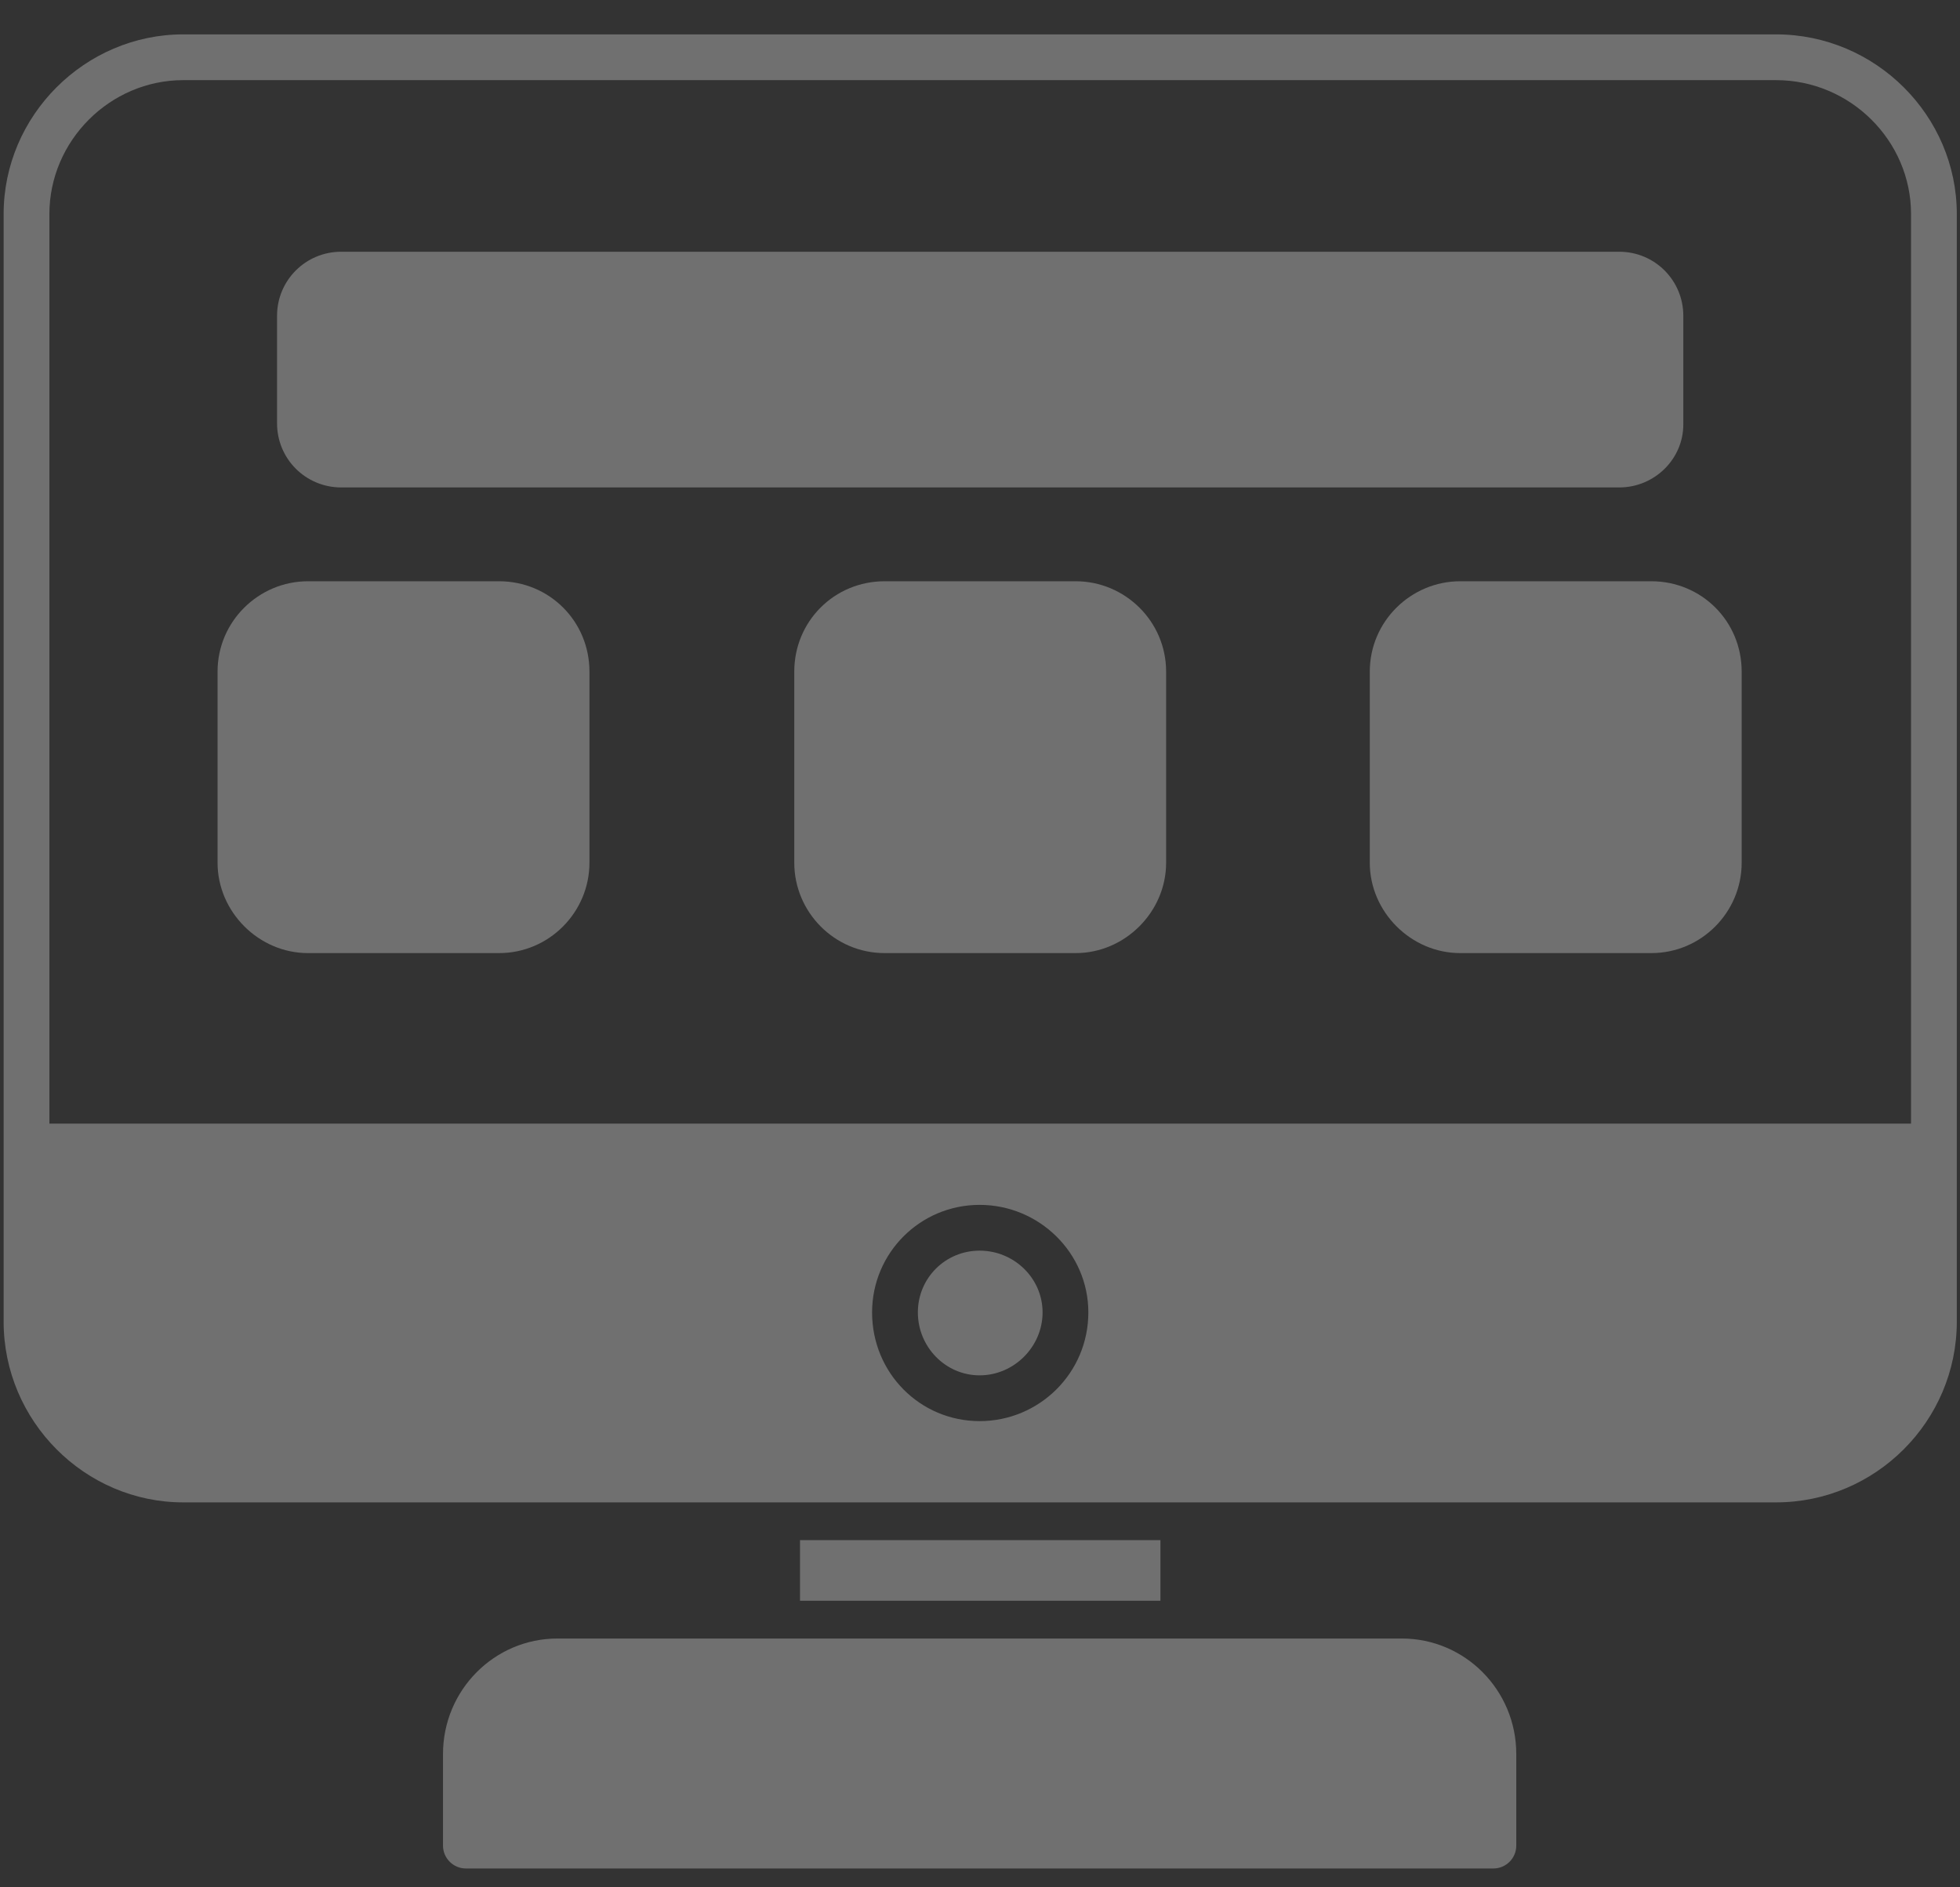
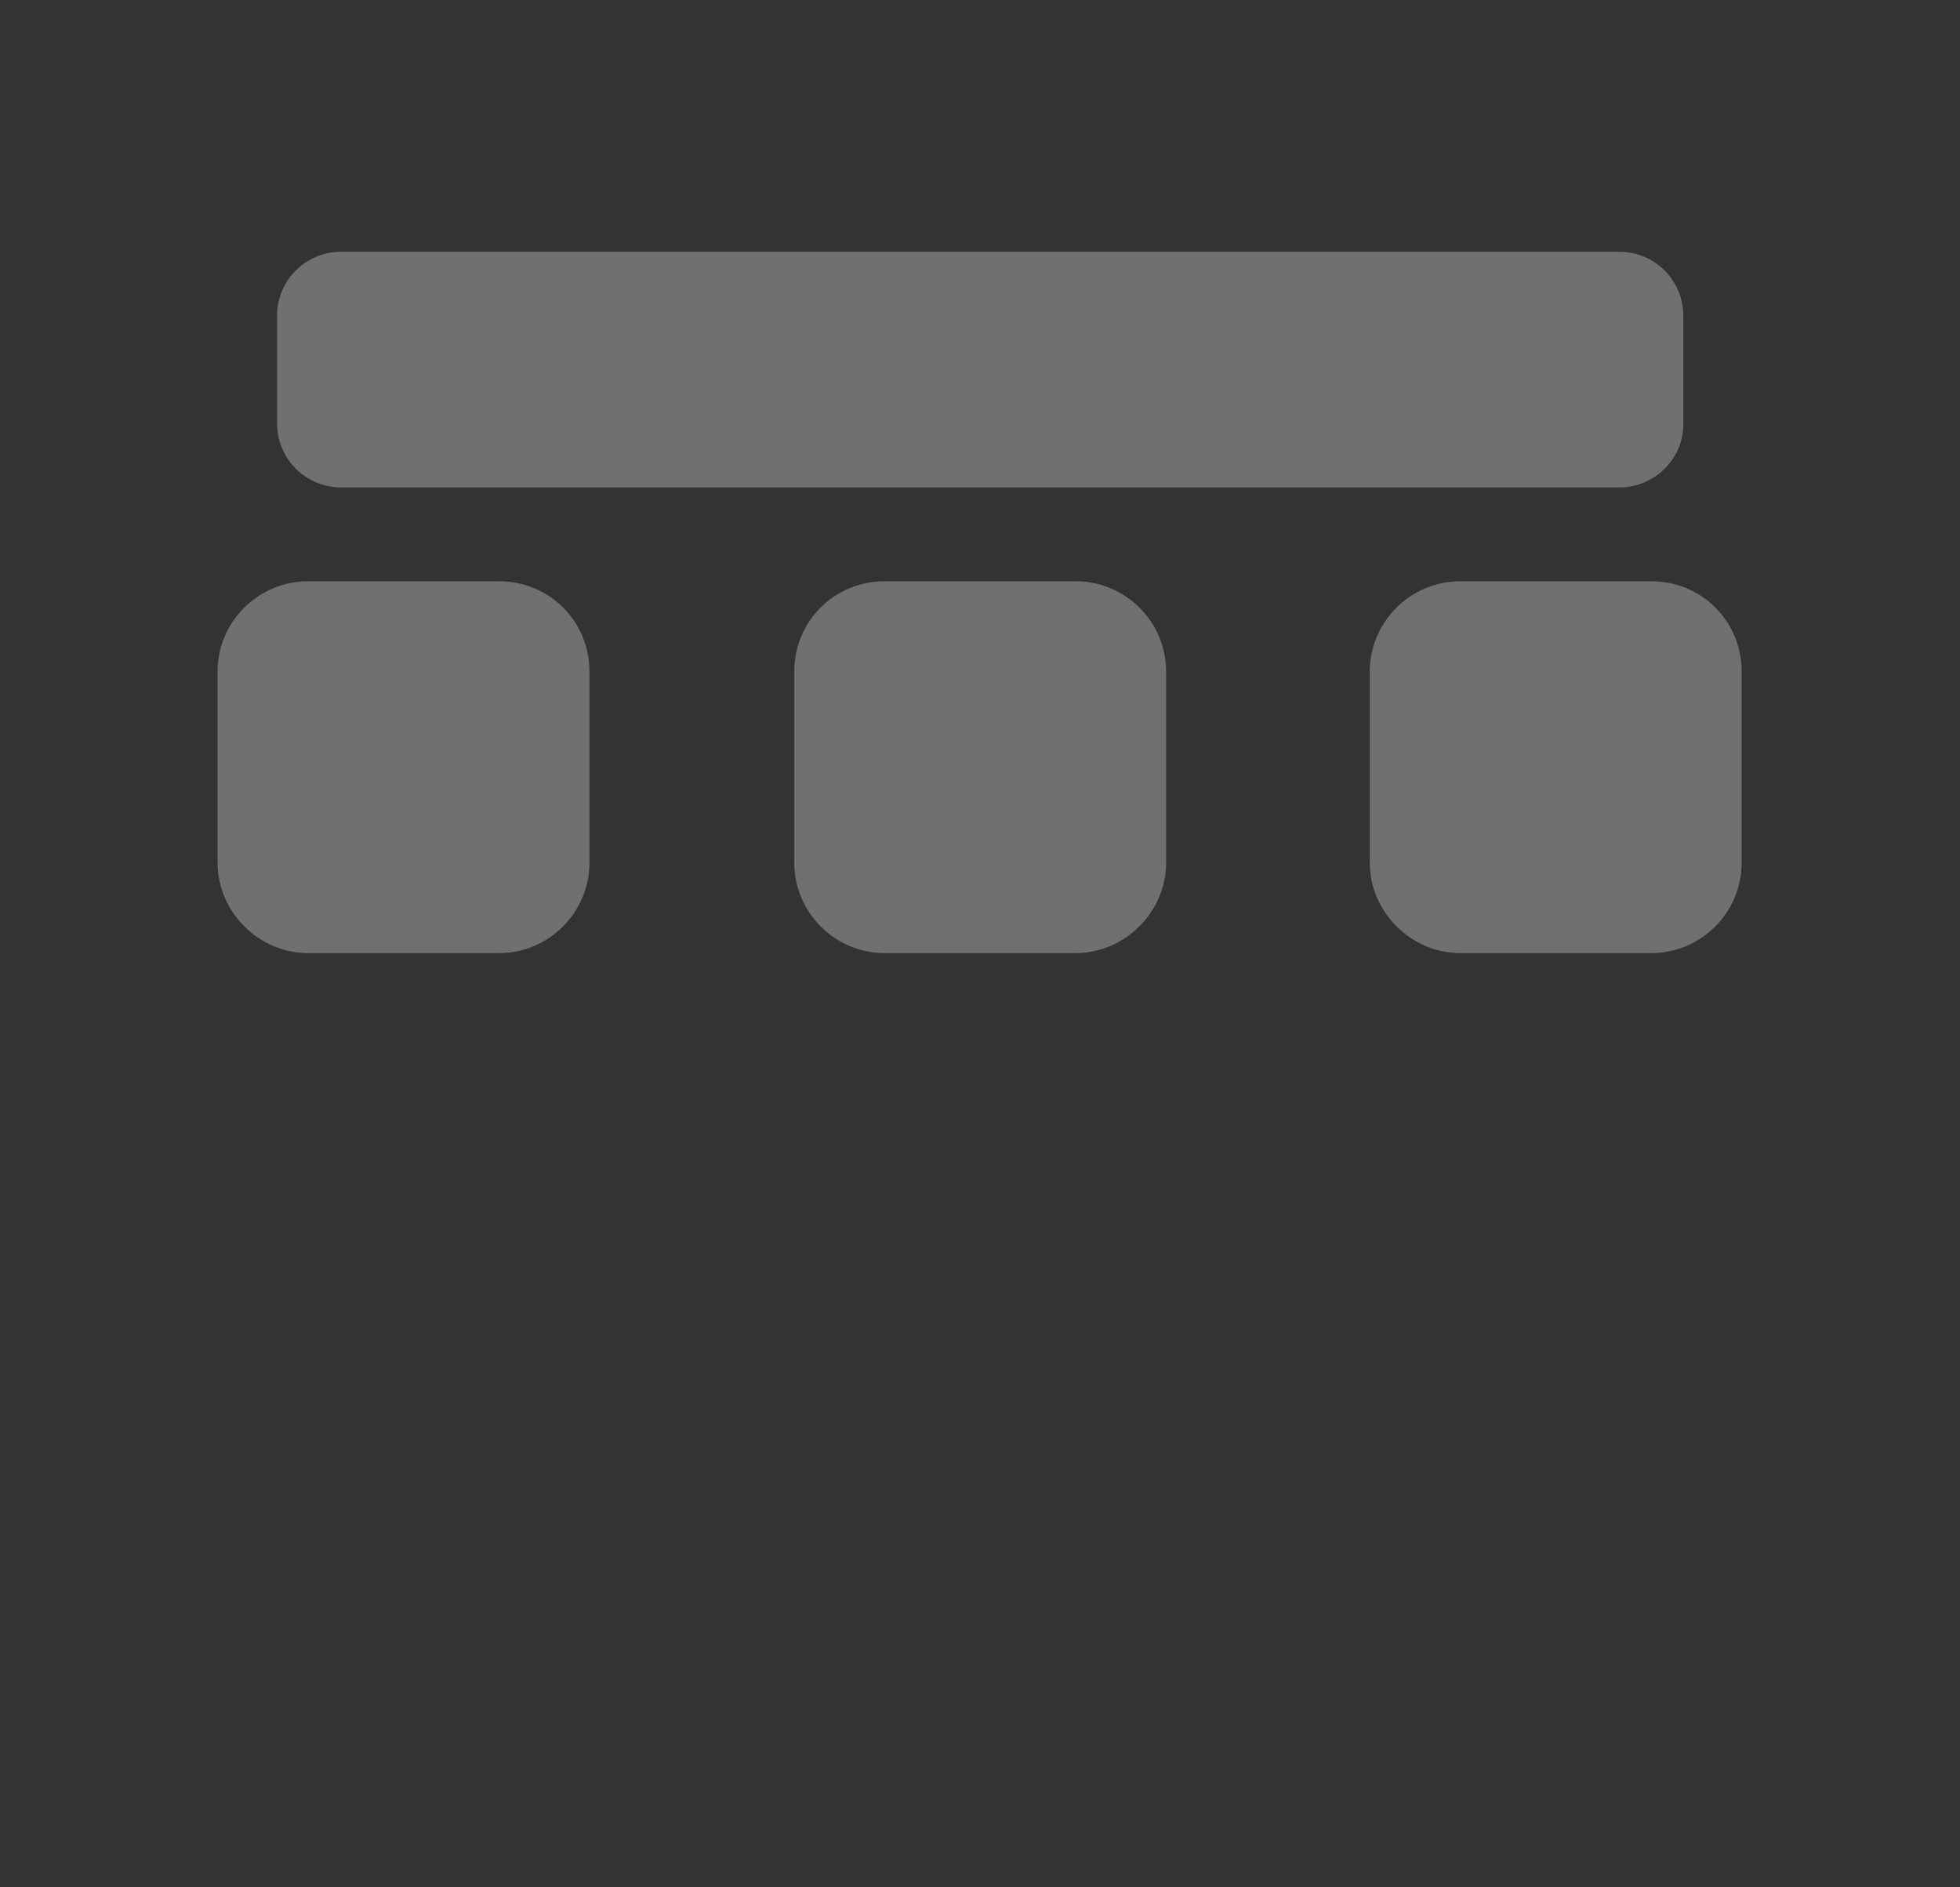
<svg xmlns="http://www.w3.org/2000/svg" width="54" height="52" viewBox="0 0 54 52" fill="none">
  <rect x="0" y="0" width="54" height="52" fill="#333333" stroke="none" />
-   <path fill-rule="evenodd" clip-rule="evenodd" d="M48.931 41.394H5.049C2.338 41.394 0.1 39.155 0.1 36.413V5.897C0.1 3.186 2.338 0.947 5.049 0.947H48.931C51.674 0.947 53.912 3.186 53.912 5.897V36.413C53.912 39.155 51.674 41.394 48.931 41.394ZM26.99 39.155C25.351 39.155 24.027 37.831 24.027 36.16C24.027 34.521 25.351 33.197 26.99 33.197C28.63 33.197 29.985 34.521 29.985 36.16C29.985 37.831 28.63 39.155 26.99 39.155ZM26.99 34.458C26.044 34.458 25.288 35.215 25.288 36.16C25.288 37.106 26.044 37.894 26.99 37.894C27.936 37.894 28.724 37.106 28.724 36.16C28.724 35.215 27.936 34.458 26.99 34.458ZM1.361 30.959H52.651V5.897C52.651 3.879 50.98 2.208 48.931 2.208H5.049C3.031 2.208 1.361 3.879 1.361 5.897V30.959ZM22.041 44.105V42.434H31.971V44.105H22.041ZM41.145 51.481H12.836C12.489 51.481 12.205 51.198 12.205 50.851V48.329C12.205 46.563 13.624 45.145 15.358 45.145H38.623C40.357 45.145 41.775 46.563 41.775 48.329V50.851C41.775 51.198 41.492 51.481 41.145 51.481Z" fill="white" fill-opacity="0.3" />
  <path fill-rule="evenodd" clip-rule="evenodd" d="M44.612 13.43H9.399C8.422 13.43 7.633 12.642 7.633 11.664V8.701C7.633 7.724 8.422 6.936 9.399 6.936H44.612C45.589 6.936 46.377 7.724 46.377 8.701V11.696C46.377 12.642 45.589 13.43 44.612 13.43ZM13.749 26.26H8.485C7.129 26.26 5.994 25.125 5.994 23.77V18.505C5.994 17.118 7.129 16.015 8.485 16.015H13.749C15.136 16.015 16.24 17.118 16.24 18.505V23.77C16.24 25.125 15.136 26.26 13.749 26.26ZM29.638 26.26H24.373C22.986 26.26 21.883 25.125 21.883 23.77V18.505C21.883 17.118 22.986 16.015 24.373 16.015H29.638C30.993 16.015 32.128 17.118 32.128 18.505V23.77C32.128 25.125 30.993 26.26 29.638 26.26ZM45.495 26.26H40.23C38.874 26.26 37.739 25.125 37.739 23.77V18.505C37.739 17.118 38.874 16.015 40.23 16.015H45.495C46.882 16.015 47.985 17.118 47.985 18.505V23.77C47.985 25.125 46.882 26.26 45.495 26.26Z" fill="white" fill-opacity="0.3" />
</svg>